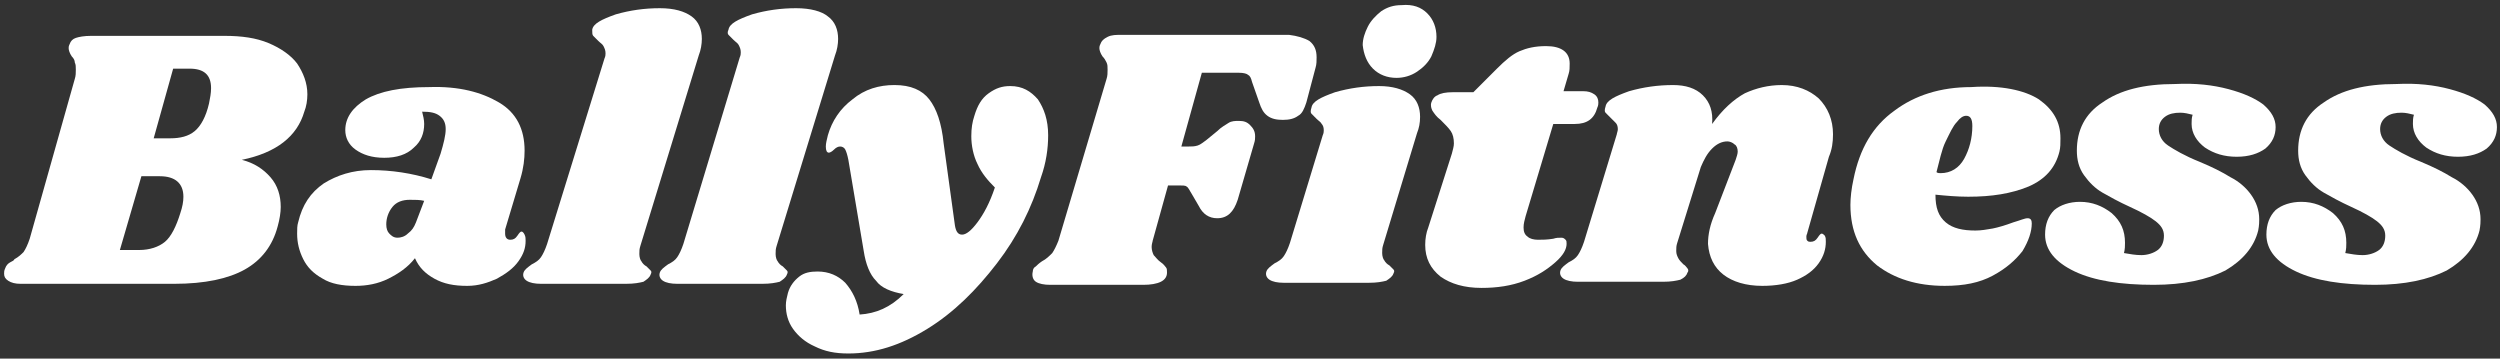
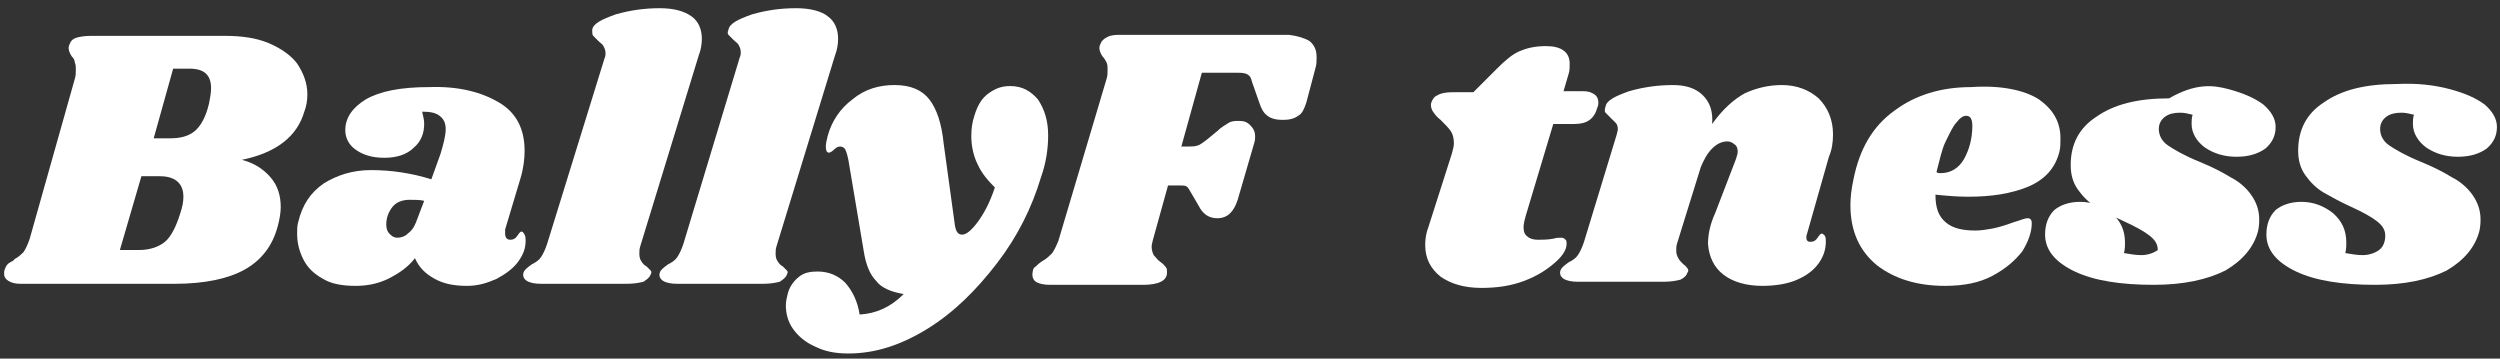
<svg xmlns="http://www.w3.org/2000/svg" version="1.1" id="레이어_1" x="0px" y="0px" viewBox="0 0 244 35" style="enable-background:new 0 0 244 35;" xml:space="preserve">
  <rect x="0" y="0" width="244" height="35" fill="#333333" stroke="none" />
  <style type="text/css">
	.st0{fill:#FFFFFF;}
</style>
  <g>
    <path class="st0" d="M26.2,4.2c1.2,0.5,2.2,1.2,2.8,2c0.6,0.9,1,1.9,1,3c0,0.6-0.1,1.2-0.3,1.7c-0.7,2.4-2.7,4-6.1,4.7   c1.2,0.3,2.1,0.9,2.8,1.7c0.7,0.8,1,1.8,1,2.9c0,0.5-0.1,1.2-0.3,1.9c-0.5,1.9-1.6,3.3-3.2,4.2c-1.6,0.9-3.9,1.4-6.9,1.4H2   c-0.5,0-0.9-0.1-1.2-0.3c-0.3-0.2-0.4-0.4-0.4-0.7c0-0.1,0-0.3,0.1-0.5c0.1-0.3,0.3-0.5,0.5-0.6c0.2-0.1,0.4-0.2,0.4-0.3   c0.4-0.2,0.7-0.5,0.9-0.7c0.2-0.3,0.4-0.7,0.6-1.3L7.3,7.7c0.1-0.3,0.1-0.6,0.1-0.9c0-0.3,0-0.5-0.1-0.7C7.3,5.9,7.2,5.7,7,5.5   C6.8,5.2,6.7,4.9,6.7,4.7c0-0.1,0-0.2,0.1-0.4C6.9,4,7.1,3.8,7.4,3.7c0.3-0.1,0.8-0.2,1.5-0.2h13C23.6,3.5,25,3.7,26.2,4.2z    M17.9,19.2c0-1.3-0.8-2-2.3-2h-1.8l-2.1,7.2h1.9c1,0,1.9-0.3,2.5-0.8c0.6-0.5,1.1-1.5,1.5-2.8C17.8,20.2,17.9,19.7,17.9,19.2z    M20.6,8.6c0-1.3-0.7-1.9-2.1-1.9h-1.6l-1.9,6.8h1.6c1,0,1.8-0.2,2.4-0.7c0.6-0.5,1.1-1.4,1.4-2.7C20.5,9.6,20.6,9.1,20.6,8.6z" />
    <path class="st0" d="M48.7,10c1.7,1,2.5,2.6,2.5,4.7c0,0.8-0.1,1.7-0.4,2.7l-1.5,5c0,0.1,0,0.2,0,0.4c0,0.4,0.2,0.6,0.5,0.6   c0.3,0,0.5-0.1,0.7-0.4c0.2-0.3,0.3-0.4,0.4-0.4c0.1,0,0.2,0.1,0.3,0.3c0.1,0.2,0.1,0.4,0.1,0.6c0,0.7-0.2,1.3-0.7,2   c-0.5,0.7-1.2,1.2-2.1,1.7c-0.9,0.4-1.8,0.7-2.9,0.7c-1.3,0-2.3-0.2-3.2-0.7c-0.9-0.5-1.5-1.1-1.9-2c-0.7,0.9-1.6,1.5-2.6,2   c-1,0.5-2.1,0.7-3.2,0.7c-1.3,0-2.4-0.2-3.2-0.7c-0.9-0.5-1.5-1.1-1.9-1.9c-0.4-0.8-0.6-1.6-0.6-2.5c0-0.4,0-0.8,0.1-1.1   c0.4-1.7,1.2-2.9,2.5-3.8c1.3-0.8,2.8-1.3,4.6-1.3c2,0,4,0.3,5.9,0.9L43,15c0.3-1,0.5-1.8,0.5-2.4c0-0.6-0.2-1-0.6-1.3   c-0.4-0.3-0.9-0.4-1.7-0.4c0.1,0.4,0.2,0.8,0.2,1.2c0,0.9-0.3,1.7-1,2.3c-0.7,0.7-1.7,1-2.9,1c-1.2,0-2.1-0.3-2.8-0.8   c-0.7-0.5-1-1.2-1-1.9c0-1.2,0.7-2.2,2-3c1.4-0.8,3.4-1.2,6.2-1.2C44.8,8.4,47,9,48.7,10z M38.3,20.2c-0.4,0.5-0.6,1.1-0.6,1.7   c0,0.4,0.1,0.7,0.3,0.9c0.2,0.2,0.4,0.4,0.8,0.4c0.3,0,0.7-0.1,1-0.4c0.4-0.3,0.6-0.6,0.8-1.1l0.8-2.1c-0.4-0.1-0.9-0.1-1.4-0.1   C39.3,19.5,38.7,19.7,38.3,20.2z" />
    <path class="st0" d="M67.5,1.6c0.7,0.5,1,1.3,1,2.2c0,0.5-0.1,1.1-0.3,1.6l-5.7,18.6c-0.1,0.3-0.1,0.5-0.1,0.8   c0,0.3,0.1,0.6,0.2,0.7c0.1,0.2,0.3,0.4,0.5,0.5c0.2,0.2,0.3,0.3,0.4,0.4s0.1,0.2,0,0.4c-0.1,0.3-0.4,0.5-0.7,0.7   c-0.4,0.1-0.9,0.2-1.7,0.2h-8.3c-0.6,0-1.1-0.1-1.4-0.3c-0.3-0.2-0.4-0.5-0.3-0.8c0.1-0.3,0.4-0.5,0.8-0.8c0.4-0.2,0.7-0.4,0.9-0.7   c0.2-0.3,0.4-0.7,0.6-1.3L59,5.7c0.1-0.2,0.1-0.4,0.1-0.5c0-0.3-0.1-0.5-0.2-0.7c-0.1-0.2-0.3-0.3-0.5-0.5   c-0.2-0.2-0.4-0.4-0.5-0.5c-0.1-0.1-0.1-0.3-0.1-0.6c0.1-0.6,0.9-1,2.3-1.5c1.4-0.4,2.8-0.6,4.3-0.6C65.8,0.8,66.8,1.1,67.5,1.6z" />
    <path class="st0" d="M80.8,1.6c0.7,0.5,1,1.3,1,2.2c0,0.5-0.1,1.1-0.3,1.6l-5.7,18.6c-0.1,0.3-0.1,0.5-0.1,0.8   c0,0.3,0.1,0.6,0.2,0.7c0.1,0.2,0.3,0.4,0.5,0.5c0.2,0.2,0.3,0.3,0.4,0.4c0.1,0.1,0.1,0.2,0,0.4c-0.1,0.3-0.4,0.5-0.7,0.7   c-0.4,0.1-0.9,0.2-1.7,0.2h-8.3c-0.6,0-1.1-0.1-1.4-0.3c-0.3-0.2-0.4-0.5-0.3-0.8c0.1-0.3,0.4-0.5,0.8-0.8c0.4-0.2,0.7-0.4,0.9-0.7   c0.2-0.3,0.4-0.7,0.6-1.3l5.5-18.2c0.1-0.2,0.1-0.4,0.1-0.5c0-0.3-0.1-0.5-0.2-0.7c-0.1-0.2-0.3-0.3-0.5-0.5   c-0.2-0.2-0.4-0.4-0.5-0.5C71,3.3,71,3.1,71.1,2.9c0.1-0.6,0.9-1,2.3-1.5c1.4-0.4,2.8-0.6,4.3-0.6C79.1,0.8,80.2,1.1,80.8,1.6z" />
    <path class="st0" d="M101.3,9.7c0.6,0.9,1,2,1,3.5c0,1.3-0.2,2.7-0.7,4.1c-0.9,3-2.3,5.8-4.3,8.4c-2,2.6-4.2,4.8-6.8,6.4   c-2.6,1.6-5.1,2.4-7.7,2.4c-1.3,0-2.3-0.2-3.3-0.7c-0.9-0.4-1.6-1-2.1-1.7c-0.5-0.7-0.7-1.5-0.7-2.3c0-0.4,0.1-0.8,0.2-1.2   c0.2-0.7,0.6-1.2,1.1-1.6c0.5-0.4,1.1-0.5,1.8-0.5c1.1,0,2,0.4,2.7,1.1c0.7,0.8,1.2,1.8,1.4,3.1c1.6-0.1,3-0.7,4.3-2   c-1.2-0.2-2.2-0.6-2.7-1.3c-0.6-0.6-1-1.6-1.2-2.9l-1.5-8.9c-0.1-0.5-0.2-0.8-0.3-1c-0.1-0.2-0.3-0.3-0.5-0.3   c-0.2,0-0.4,0.1-0.6,0.3c-0.2,0.2-0.4,0.3-0.5,0.3c-0.2,0-0.3-0.2-0.3-0.6c0-0.3,0.1-0.7,0.2-1.1c0.4-1.4,1.2-2.6,2.4-3.5   c1.2-1,2.6-1.4,4.1-1.4c1.6,0,2.7,0.5,3.4,1.4c0.7,0.9,1.2,2.3,1.4,4.3l1.1,8c0.1,0.6,0.3,0.9,0.7,0.9c0.4,0,0.9-0.4,1.5-1.2   c0.6-0.8,1.2-1.9,1.7-3.4c-0.7-0.7-1.3-1.4-1.7-2.3c-0.4-0.8-0.6-1.8-0.6-2.7c0-0.8,0.1-1.4,0.3-2c0.3-1,0.7-1.7,1.4-2.2   s1.3-0.7,2.1-0.7C99.8,8.4,100.6,8.9,101.3,9.7z" />
    <path class="st0" d="M127.8,4c0.5,0.4,0.7,0.9,0.7,1.6c0,0.3,0,0.7-0.1,1l-0.9,3.4c-0.2,0.6-0.4,1.1-0.8,1.3   c-0.4,0.3-0.9,0.4-1.5,0.4c-0.6,0-1.1-0.1-1.5-0.4c-0.4-0.3-0.6-0.7-0.8-1.3L122.2,8c-0.1-0.4-0.2-0.6-0.4-0.7   c-0.1-0.1-0.4-0.2-0.9-0.2h-3.6l-2,7.2h0.7c0.3,0,0.6,0,0.9-0.1c0.3-0.1,0.5-0.3,0.8-0.5l1.1-0.9c0.4-0.4,0.8-0.6,1.1-0.8   c0.3-0.2,0.7-0.2,1-0.2c0.5,0,0.8,0.1,1.1,0.4c0.3,0.3,0.5,0.6,0.5,1.1c0,0.2,0,0.4-0.1,0.7l-1.6,5.5c-0.4,1.2-1,1.8-2,1.8   c-0.8,0-1.4-0.4-1.8-1.2l-0.7-1.2c-0.2-0.3-0.3-0.6-0.5-0.7c-0.1-0.1-0.4-0.1-0.7-0.1h-1.1l-1.5,5.4c0,0.1-0.1,0.3-0.1,0.6   c0,0.3,0.1,0.6,0.2,0.8c0.2,0.2,0.4,0.5,0.7,0.7c0.3,0.2,0.4,0.4,0.5,0.5c0.1,0.1,0.1,0.3,0.1,0.5c0,0.4-0.2,0.7-0.6,0.9   c-0.4,0.2-1,0.3-1.7,0.3h-9.1c-0.6,0-1.1-0.1-1.4-0.3c-0.3-0.2-0.4-0.6-0.3-1c0-0.2,0.1-0.4,0.3-0.5c0.1-0.1,0.3-0.3,0.6-0.5   c0.4-0.2,0.7-0.5,1-0.8c0.2-0.3,0.4-0.7,0.6-1.2L108,7.7c0.1-0.3,0.1-0.6,0.1-0.9c0-0.3,0-0.5-0.1-0.7c-0.1-0.2-0.2-0.4-0.4-0.6   c-0.2-0.3-0.3-0.6-0.3-0.8c0-0.1,0-0.2,0.1-0.4c0.1-0.3,0.3-0.5,0.7-0.7s0.8-0.2,1.5-0.2h16.2C126.6,3.5,127.3,3.7,127.8,4z" />
-     <path class="st0" d="M137.6,9.2c0.7,0.5,1,1.3,1,2.2c0,0.6-0.1,1.1-0.3,1.6L135,23.9c-0.1,0.3-0.1,0.5-0.1,0.8   c0,0.3,0.1,0.6,0.2,0.7c0.1,0.2,0.3,0.4,0.5,0.5c0.2,0.2,0.3,0.3,0.4,0.4c0.1,0.1,0.1,0.2,0,0.4c-0.1,0.3-0.4,0.5-0.7,0.7   c-0.4,0.1-0.9,0.2-1.7,0.2h-8.3c-0.6,0-1.1-0.1-1.4-0.3c-0.3-0.2-0.4-0.5-0.3-0.8c0.1-0.3,0.4-0.5,0.8-0.8c0.4-0.2,0.7-0.4,0.9-0.7   c0.2-0.3,0.4-0.7,0.6-1.3l3.2-10.5c0.1-0.2,0.1-0.4,0.1-0.5c0-0.3-0.1-0.5-0.2-0.6c-0.1-0.2-0.3-0.3-0.5-0.5   c-0.2-0.2-0.4-0.4-0.5-0.5c-0.1-0.1-0.1-0.3,0-0.6c0.1-0.6,0.9-1,2.3-1.5c1.4-0.4,2.8-0.6,4.3-0.6C135.9,8.4,136.9,8.7,137.6,9.2z    M139.3,1.3c0.6,0.6,0.9,1.4,0.9,2.3c0,0.6-0.2,1.2-0.5,1.9c-0.3,0.6-0.8,1.1-1.4,1.5c-0.6,0.4-1.3,0.6-2,0.6   c-0.9,0-1.7-0.3-2.3-0.9c-0.6-0.6-0.9-1.4-1-2.3c0-0.6,0.2-1.2,0.5-1.8c0.3-0.6,0.8-1.1,1.3-1.5c0.6-0.4,1.2-0.6,2-0.6   C137.9,0.4,138.7,0.7,139.3,1.3z" />
    <path class="st0" d="M155.6,9.2c0.3,0.2,0.4,0.5,0.4,0.8c0,0.1,0,0.3-0.1,0.5c-0.3,1.1-1,1.6-2.2,1.6h-2.1l-2.7,9   c-0.1,0.4-0.2,0.7-0.2,1.1c0,0.4,0.1,0.7,0.4,0.9c0.2,0.2,0.6,0.3,1,0.3c0.4,0,0.9,0,1.5-0.1c0.3-0.1,0.5-0.1,0.8-0.1   c0.2,0,0.3,0.1,0.4,0.2c0.1,0.1,0.1,0.2,0.1,0.4c0,0.5-0.3,1.1-1.1,1.8s-1.7,1.3-3,1.8c-1.3,0.5-2.7,0.7-4.2,0.7   c-1.7,0-3-0.4-4-1.1c-1-0.8-1.5-1.8-1.5-3.1c0-0.6,0.1-1.2,0.3-1.7l2.3-7.2c0.1-0.4,0.2-0.7,0.2-1c0-0.5-0.1-0.9-0.3-1.2   c-0.2-0.3-0.6-0.7-1-1.1c-0.4-0.3-0.6-0.6-0.8-0.9c-0.1-0.2-0.2-0.5-0.1-0.8c0.1-0.3,0.3-0.6,0.6-0.7c0.3-0.2,0.8-0.3,1.5-0.3h2   l2.3-2.3c0.8-0.8,1.5-1.4,2.2-1.7c0.7-0.3,1.5-0.5,2.6-0.5c1.5,0,2.3,0.6,2.3,1.7c0,0.4,0,0.7-0.1,1l-0.5,1.7h1.9   C155,8.9,155.3,9,155.6,9.2z" />
    <path class="st0" d="M176.4,22.7c0,0.1-0.1,0.2-0.1,0.4c0,0.2,0,0.3,0.1,0.4c0.1,0.1,0.2,0.1,0.3,0.1c0.3,0,0.5-0.1,0.7-0.4   c0.2-0.3,0.3-0.4,0.4-0.4c0.1,0,0.2,0.1,0.3,0.2c0.1,0.2,0.1,0.3,0.1,0.6c0,0.7-0.2,1.4-0.7,2.1c-0.5,0.7-1.2,1.2-2.1,1.6   c-0.9,0.4-2.1,0.6-3.4,0.6c-1.6,0-2.9-0.4-3.8-1.1s-1.4-1.7-1.5-3c0-0.9,0.2-1.9,0.7-3l2-5.2c0.1-0.3,0.2-0.6,0.2-0.8   c0-0.3-0.1-0.6-0.3-0.7c-0.2-0.2-0.5-0.3-0.7-0.3c-0.5,0-1,0.2-1.5,0.7c-0.5,0.5-0.8,1.1-1.1,1.8l-2.3,7.4   c-0.1,0.3-0.1,0.5-0.1,0.8c0,0.3,0.1,0.5,0.2,0.7c0.1,0.2,0.3,0.4,0.5,0.6c0.2,0.1,0.3,0.3,0.4,0.4s0.1,0.3,0,0.4   c-0.1,0.3-0.3,0.5-0.7,0.7c-0.4,0.1-0.9,0.2-1.7,0.2h-8.3c-0.6,0-1.1-0.1-1.4-0.3c-0.3-0.2-0.4-0.5-0.3-0.8   c0.1-0.3,0.4-0.5,0.8-0.8c0.4-0.2,0.7-0.4,0.9-0.7c0.2-0.3,0.4-0.7,0.6-1.3l3.2-10.5c0-0.1,0.1-0.3,0.1-0.5c0-0.3-0.1-0.5-0.2-0.6   c-0.1-0.1-0.3-0.3-0.5-0.5c-0.2-0.2-0.4-0.4-0.5-0.5c-0.1-0.1-0.1-0.3,0-0.6c0.1-0.6,0.9-1,2.3-1.5c1.4-0.4,2.8-0.6,4.3-0.6   c1.2,0,2.2,0.3,2.9,1c0.7,0.7,1,1.6,0.9,2.8c1-1.4,2.1-2.4,3.2-3c1.1-0.5,2.3-0.8,3.6-0.8c1.5,0,2.7,0.5,3.6,1.3   c0.9,0.9,1.4,2.1,1.4,3.5c0,0.8-0.1,1.5-0.4,2.2L176.4,22.7z" />
    <path class="st0" d="M199,9.7c1.4,1,2.1,2.2,2.1,3.8c0,0.5,0,0.9-0.1,1.3c-0.4,1.6-1.4,2.7-3,3.4c-1.7,0.7-3.6,1-5.9,1   c-1.1,0-2.2-0.1-3.2-0.2c0,1.3,0.3,2.1,1,2.7s1.7,0.8,2.9,0.8c0.6,0,1.1-0.1,1.7-0.2c0.5-0.1,1.2-0.3,2-0.6   c0.7-0.2,1.1-0.4,1.4-0.4c0.3,0,0.4,0.2,0.4,0.5c0,0.8-0.3,1.7-0.9,2.7c-0.7,0.9-1.6,1.7-2.9,2.4c-1.3,0.7-2.8,1-4.7,1   c-2.7,0-4.9-0.7-6.6-2c-1.7-1.4-2.6-3.3-2.6-5.9c0-0.7,0.1-1.6,0.3-2.5c0.6-3,1.9-5.2,4-6.7c2-1.5,4.5-2.3,7.5-2.3   C195.3,8.3,197.6,8.8,199,9.7z M189.4,16.9c1,0,1.8-0.5,2.3-1.4c0.5-0.9,0.8-2,0.8-3.2c0-0.7-0.2-1-0.6-1c-0.3,0-0.6,0.2-0.9,0.6   c-0.4,0.4-0.7,1.1-1.1,1.9c-0.4,0.8-0.6,1.9-0.9,3C189.1,16.9,189.3,16.9,189.4,16.9z" />
-     <path class="st0" d="M217.5,8.7c1.5,0.4,2.6,0.9,3.4,1.5c0.8,0.7,1.2,1.4,1.2,2.2c0,0.8-0.3,1.5-1,2.1c-0.7,0.5-1.6,0.8-2.8,0.8   c-1.2,0-2.2-0.3-3.1-0.9c-0.8-0.6-1.3-1.4-1.3-2.3c0-0.3,0-0.6,0.1-0.9c-0.4-0.1-0.8-0.2-1.2-0.2c-0.6,0-1.1,0.1-1.5,0.4   c-0.4,0.3-0.6,0.7-0.6,1.2c0,0.6,0.3,1.2,0.9,1.6c0.6,0.4,1.6,1,3.1,1.6c1.2,0.5,2.2,1,3,1.5c0.8,0.4,1.5,1,2,1.7   c0.5,0.7,0.8,1.5,0.8,2.4c0,0.2,0,0.6-0.1,1.1c-0.4,1.6-1.5,2.9-3.2,3.9c-1.8,0.9-4.1,1.4-7,1.4c-3.2,0-5.8-0.4-7.7-1.3   c-1.9-0.9-2.9-2.1-2.9-3.6c0-1,0.3-1.8,0.9-2.4c0.6-0.5,1.5-0.8,2.5-0.8c1.2,0,2.2,0.4,3.1,1.1c0.9,0.8,1.3,1.7,1.3,2.9   c0,0.3,0,0.6-0.1,1c0.6,0.1,1.1,0.2,1.7,0.2c0.6,0,1.2-0.2,1.6-0.5c0.4-0.3,0.6-0.8,0.6-1.4c0-0.6-0.3-1-0.8-1.4   c-0.5-0.4-1.4-0.9-2.5-1.4c-1.1-0.5-2-1-2.7-1.4c-0.7-0.4-1.3-1-1.8-1.7c-0.5-0.7-0.7-1.5-0.7-2.4c0-2,0.8-3.6,2.5-4.7   c1.7-1.2,4-1.8,7.1-1.8C214.3,8.1,216,8.3,217.5,8.7z" />
+     <path class="st0" d="M217.5,8.7c1.5,0.4,2.6,0.9,3.4,1.5c0.8,0.7,1.2,1.4,1.2,2.2c0,0.8-0.3,1.5-1,2.1c-0.7,0.5-1.6,0.8-2.8,0.8   c-1.2,0-2.2-0.3-3.1-0.9c-0.8-0.6-1.3-1.4-1.3-2.3c0-0.3,0-0.6,0.1-0.9c-0.4-0.1-0.8-0.2-1.2-0.2c-0.6,0-1.1,0.1-1.5,0.4   c-0.4,0.3-0.6,0.7-0.6,1.2c0,0.6,0.3,1.2,0.9,1.6c0.6,0.4,1.6,1,3.1,1.6c1.2,0.5,2.2,1,3,1.5c0.8,0.4,1.5,1,2,1.7   c0.5,0.7,0.8,1.5,0.8,2.4c0,0.2,0,0.6-0.1,1.1c-0.4,1.6-1.5,2.9-3.2,3.9c-1.8,0.9-4.1,1.4-7,1.4c-3.2,0-5.8-0.4-7.7-1.3   c-1.9-0.9-2.9-2.1-2.9-3.6c0-1,0.3-1.8,0.9-2.4c0.6-0.5,1.5-0.8,2.5-0.8c1.2,0,2.2,0.4,3.1,1.1c0.9,0.8,1.3,1.7,1.3,2.9   c0,0.3,0,0.6-0.1,1c0.6,0.1,1.1,0.2,1.7,0.2c0.6,0,1.2-0.2,1.6-0.5c0-0.6-0.3-1-0.8-1.4   c-0.5-0.4-1.4-0.9-2.5-1.4c-1.1-0.5-2-1-2.7-1.4c-0.7-0.4-1.3-1-1.8-1.7c-0.5-0.7-0.7-1.5-0.7-2.4c0-2,0.8-3.6,2.5-4.7   c1.7-1.2,4-1.8,7.1-1.8C214.3,8.1,216,8.3,217.5,8.7z" />
    <path class="st0" d="M239.1,8.7c1.5,0.4,2.6,0.9,3.4,1.5c0.8,0.7,1.2,1.4,1.2,2.2c0,0.8-0.3,1.5-1,2.1c-0.7,0.5-1.6,0.8-2.8,0.8   c-1.2,0-2.2-0.3-3.1-0.9c-0.8-0.6-1.3-1.4-1.3-2.3c0-0.3,0-0.6,0.1-0.9c-0.4-0.1-0.8-0.2-1.2-0.2c-0.6,0-1.1,0.1-1.5,0.4   c-0.4,0.3-0.6,0.7-0.6,1.2c0,0.6,0.3,1.2,0.9,1.6c0.6,0.4,1.6,1,3.1,1.6c1.2,0.5,2.2,1,3,1.5c0.8,0.4,1.5,1,2,1.7   c0.5,0.7,0.8,1.5,0.8,2.4c0,0.2,0,0.6-0.1,1.1c-0.4,1.6-1.5,2.9-3.2,3.9c-1.8,0.9-4.1,1.4-7,1.4c-3.2,0-5.8-0.4-7.7-1.3   c-1.9-0.9-2.9-2.1-2.9-3.6c0-1,0.3-1.8,0.9-2.4c0.6-0.5,1.5-0.8,2.5-0.8c1.2,0,2.2,0.4,3.1,1.1c0.9,0.8,1.3,1.7,1.3,2.9   c0,0.3,0,0.6-0.1,1c0.6,0.1,1.1,0.2,1.7,0.2c0.6,0,1.2-0.2,1.6-0.5c0.4-0.3,0.6-0.8,0.6-1.4c0-0.6-0.3-1-0.8-1.4   c-0.5-0.4-1.4-0.9-2.5-1.4c-1.1-0.5-2-1-2.7-1.4c-0.7-0.4-1.3-1-1.8-1.7c-0.5-0.7-0.7-1.5-0.7-2.4c0-2,0.8-3.6,2.5-4.7   c1.7-1.2,4-1.8,7.1-1.8C235.9,8.1,237.6,8.3,239.1,8.7z" />
  </g>
</svg>